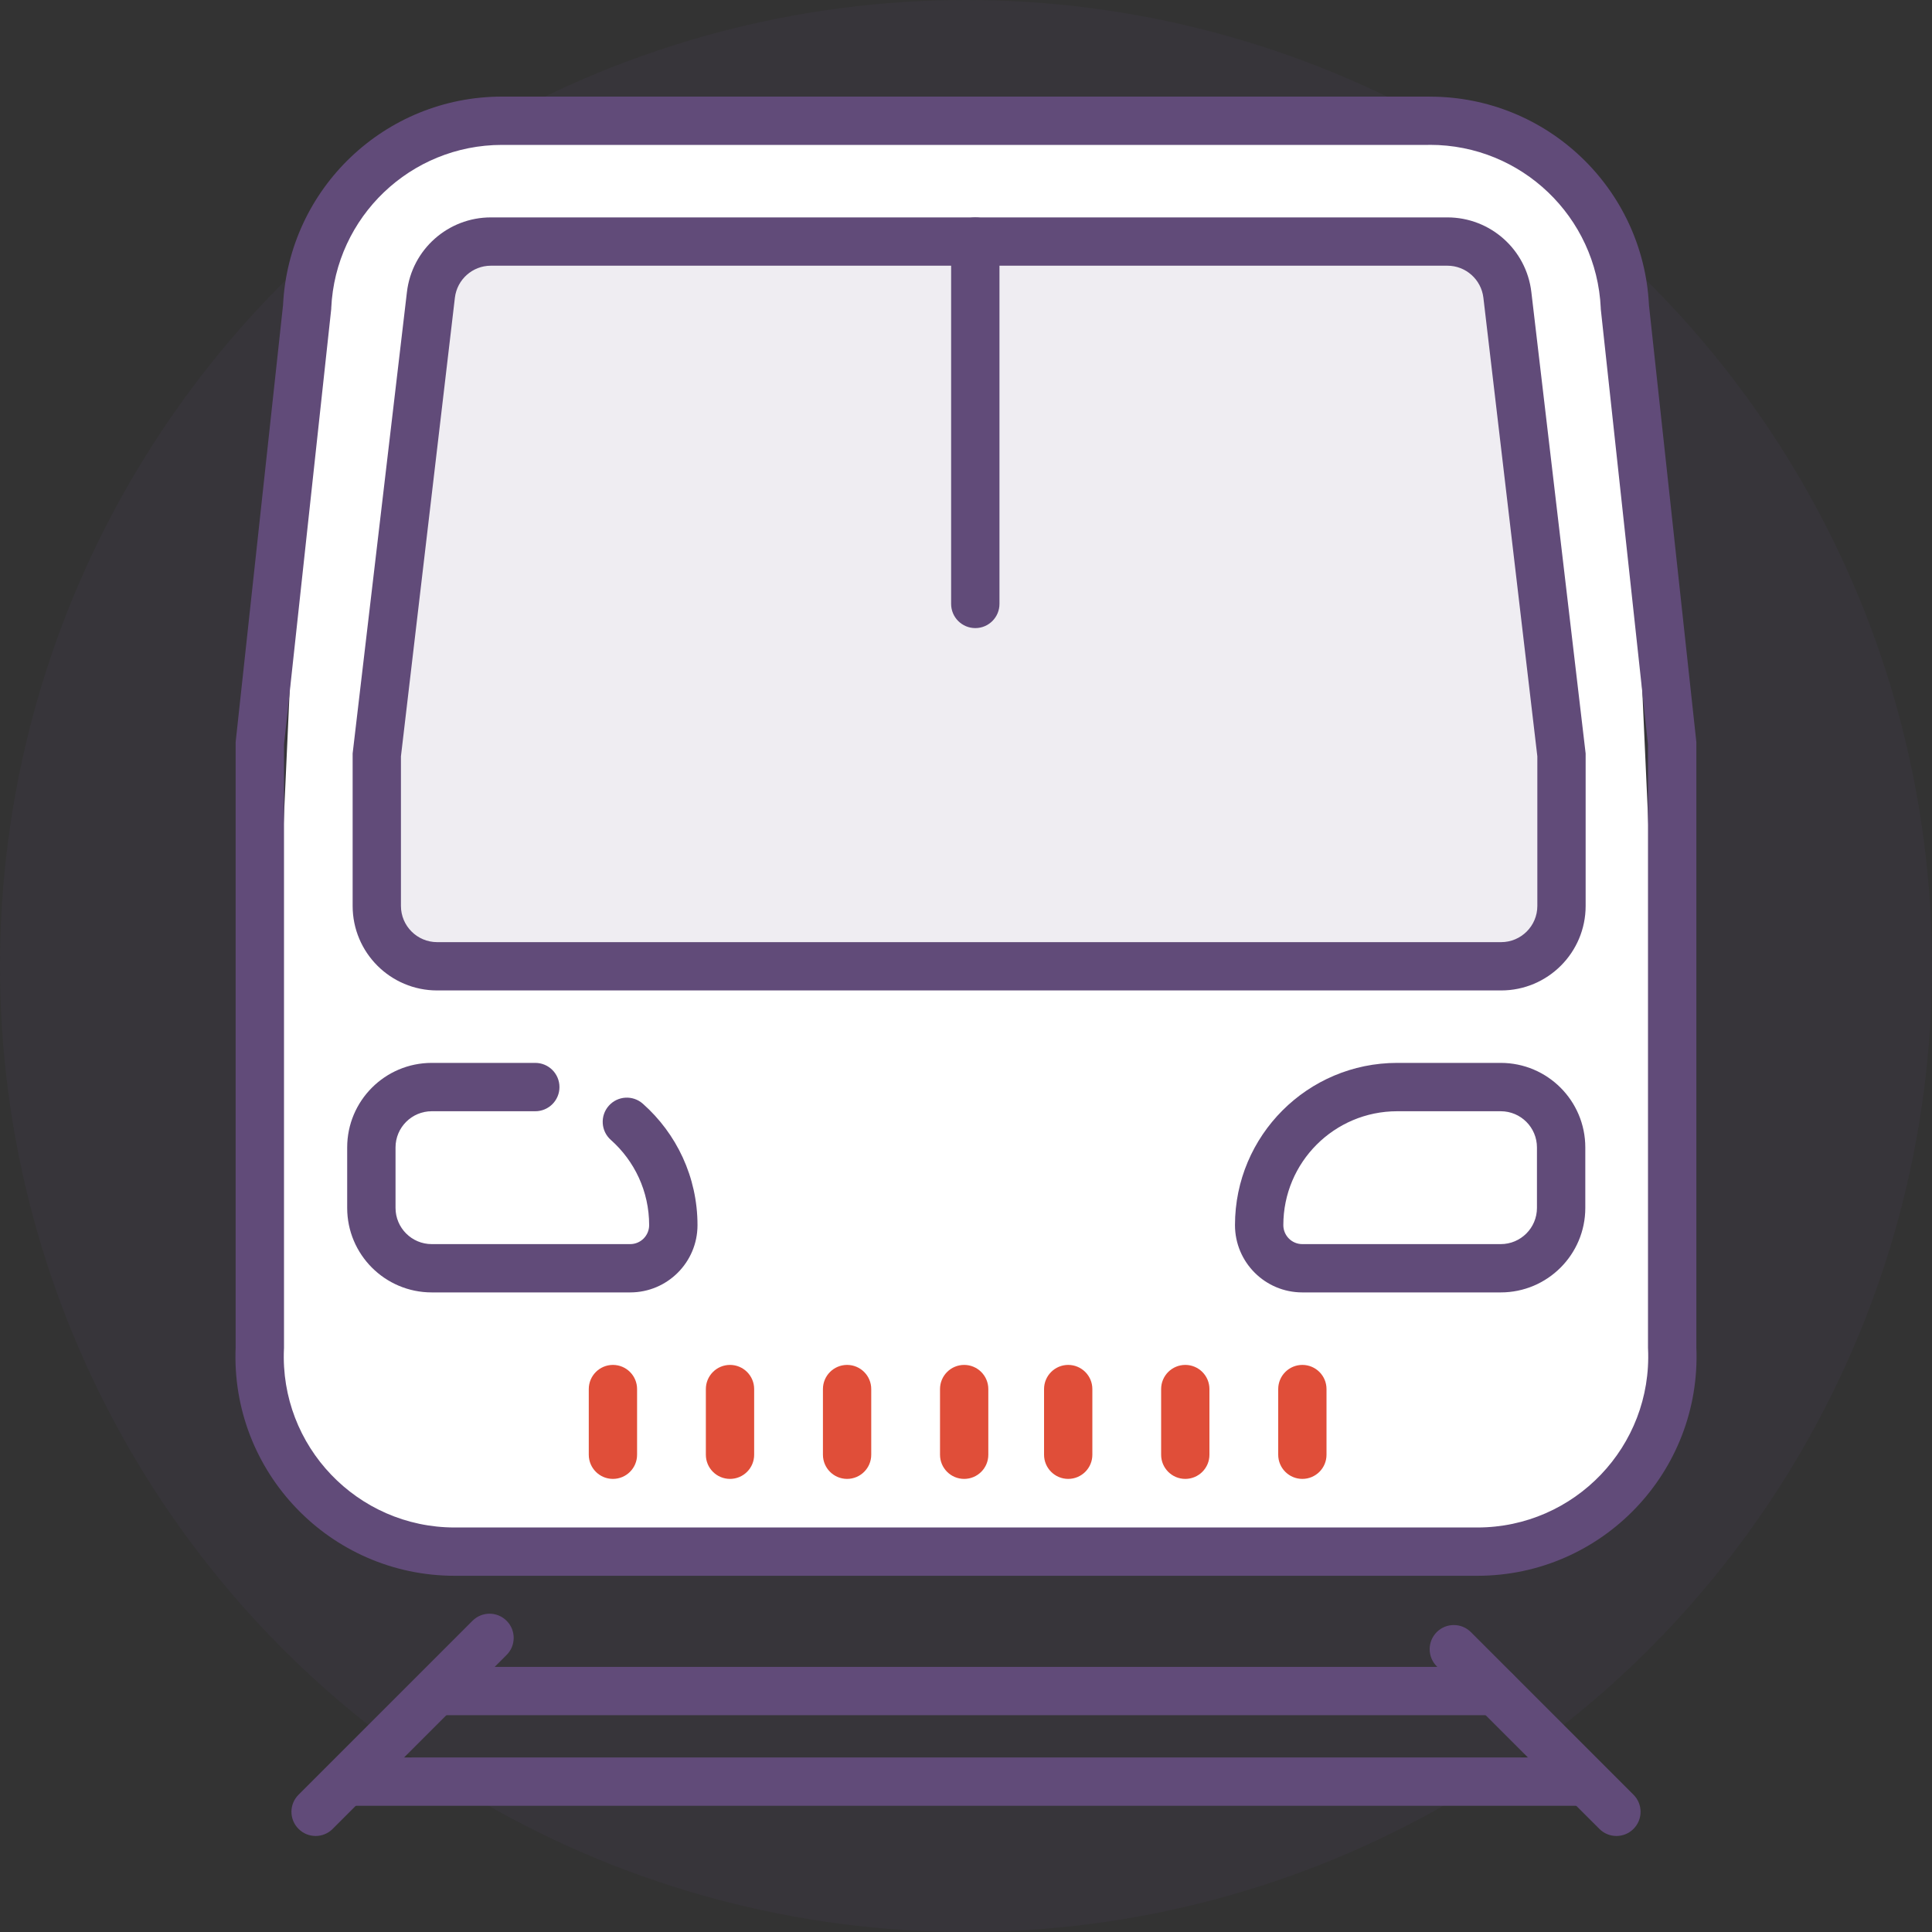
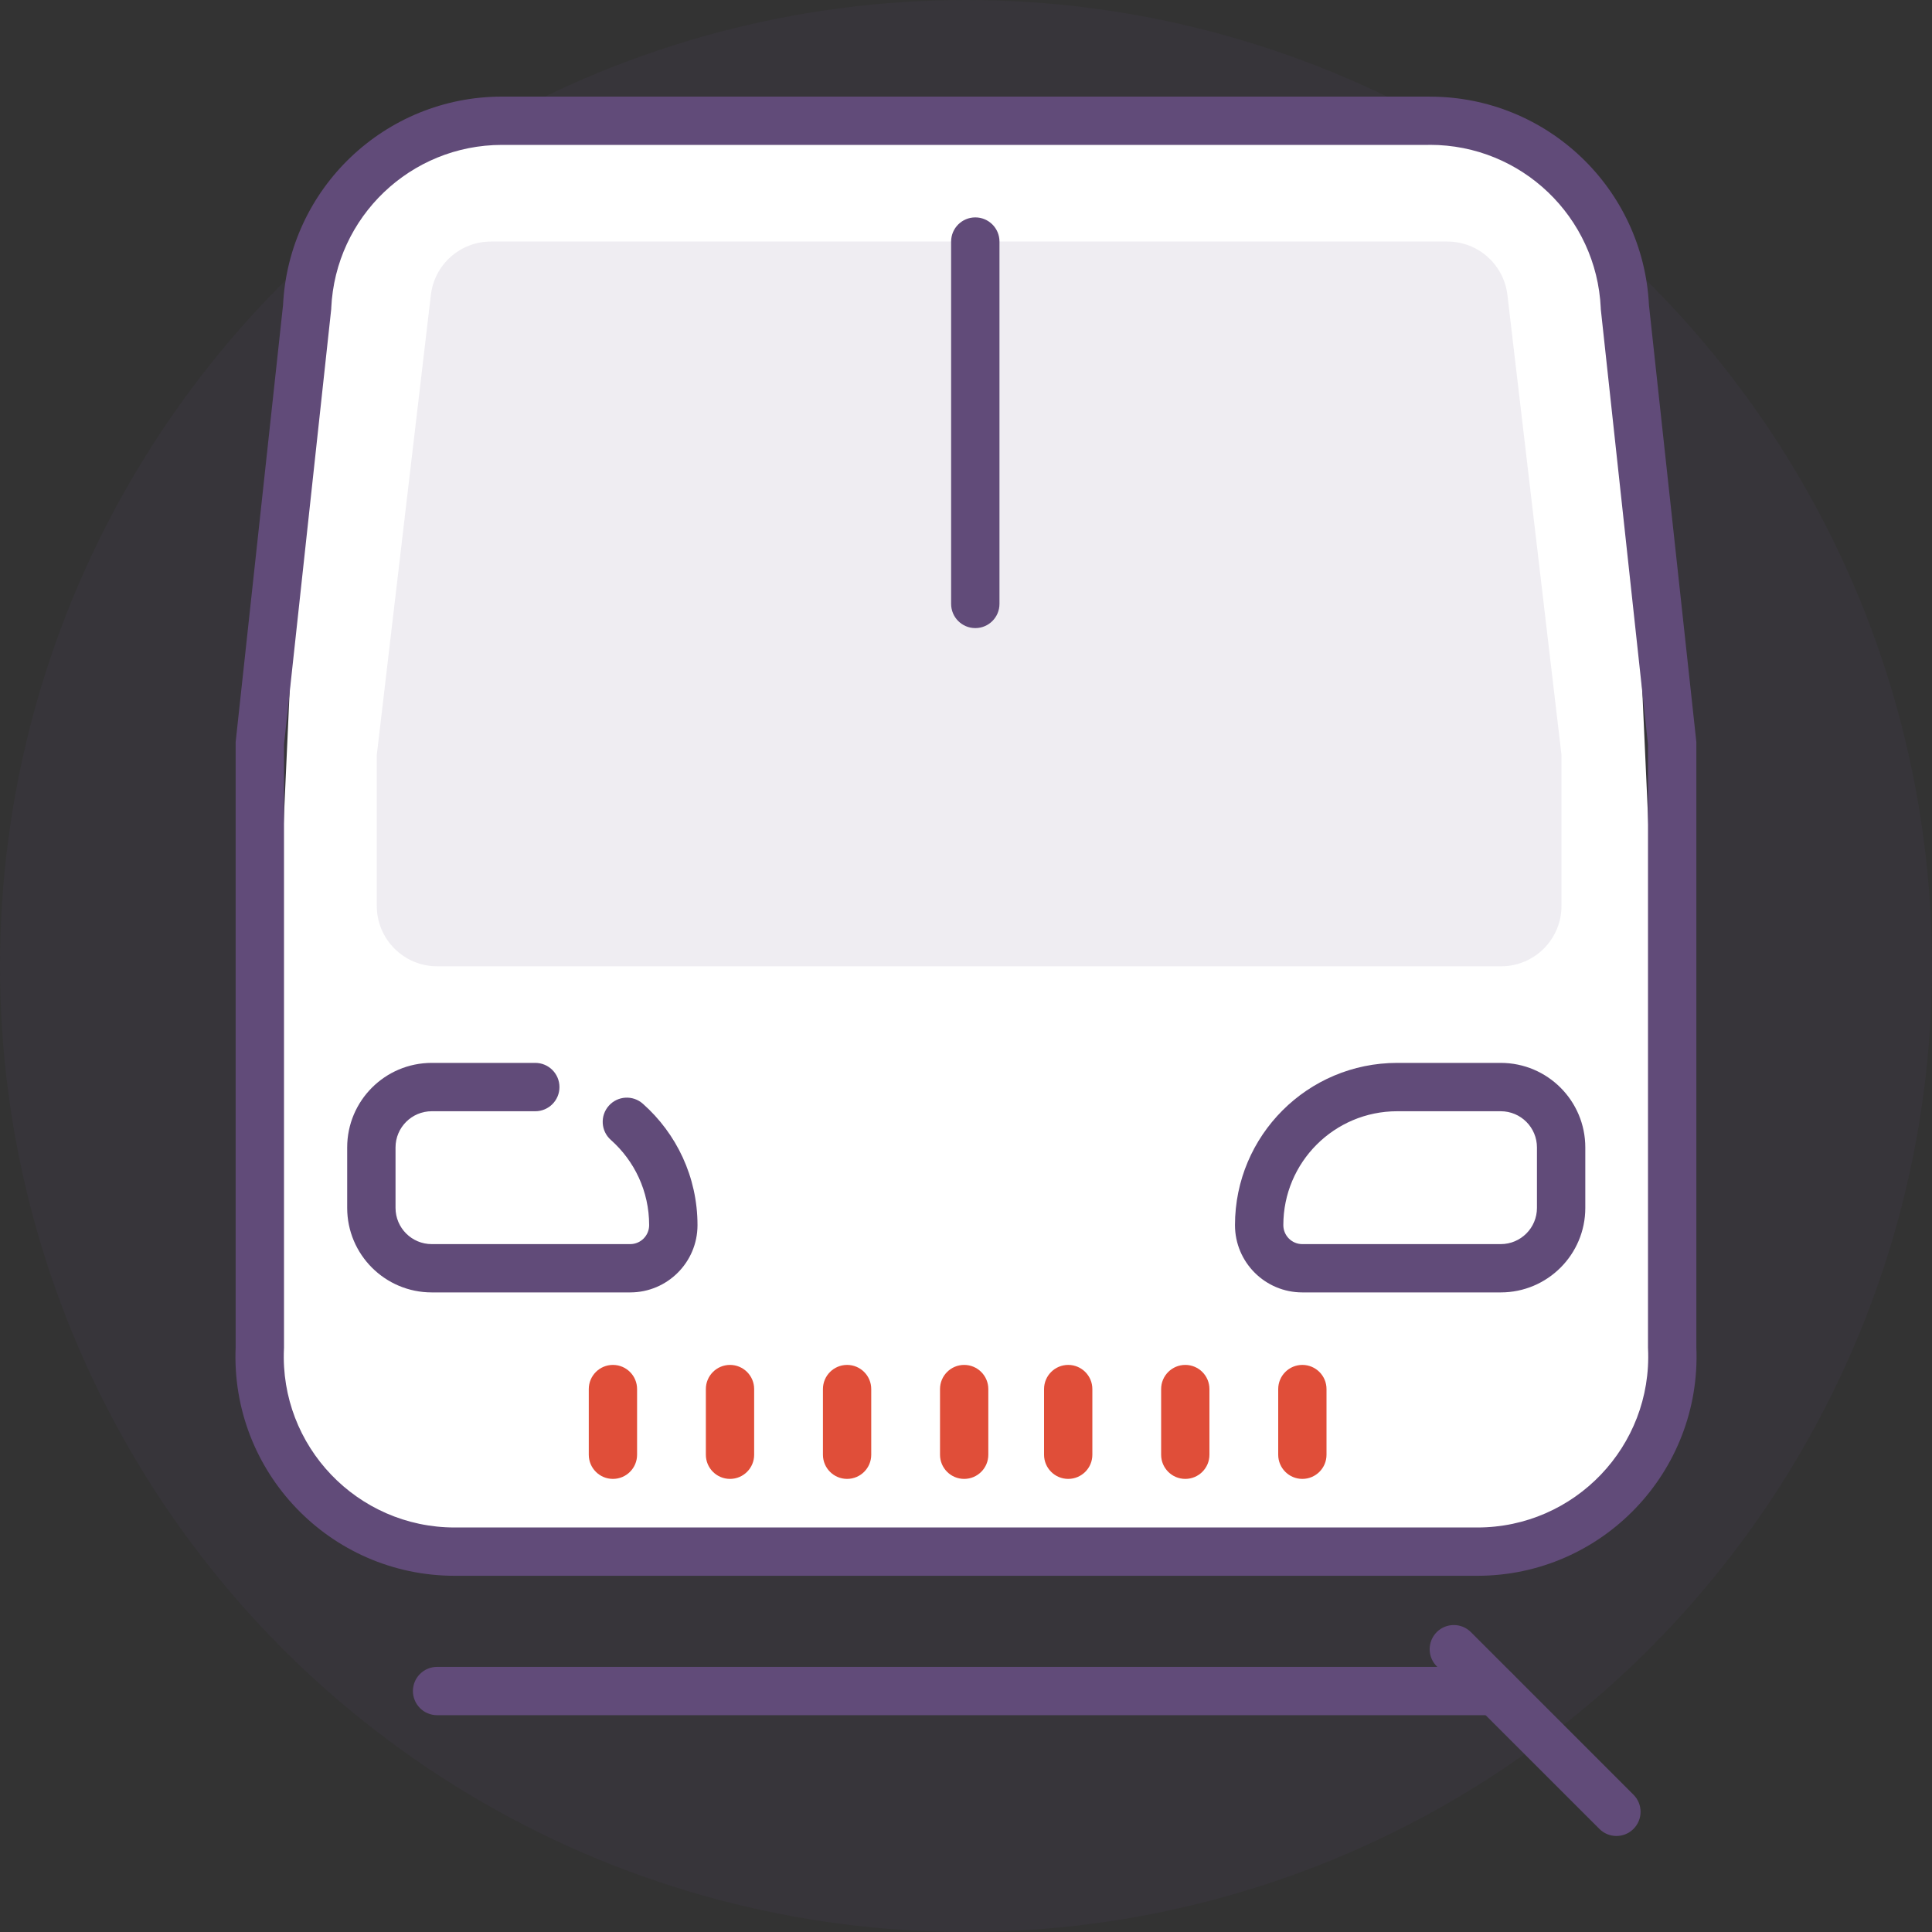
<svg xmlns="http://www.w3.org/2000/svg" width="40" height="40" viewBox="0 0 40 40" fill="none">
  <rect x="0" y="0" width="40" height="40" fill="#333333" stroke="none" />
  <circle cx="20" cy="20" r="20" fill="#614B79" fill-opacity="0.1" />
  <path d="M6.371 6.081C6.462 4.077 8.113 2.5 10.118 2.5H29.881C31.886 2.5 33.537 4.077 33.628 6.081L34.634 28.203C34.731 30.34 33.025 32.125 30.887 32.125H9.113C6.974 32.125 5.268 30.34 5.365 28.203L6.371 6.081Z" fill="white" />
  <path d="M8.921 6.105C8.995 5.476 9.529 5.001 10.163 5.001H29.967C30.601 5.001 31.134 5.476 31.209 6.105L32.329 15.63V18.756C32.329 19.446 31.769 20.006 31.079 20.006H9.051C8.361 20.006 7.801 19.446 7.801 18.756V15.63L8.921 6.105Z" fill="#614B79" fill-opacity="0.1" />
  <path fill-rule="evenodd" clip-rule="evenodd" d="M12.69 28.259C12.966 28.259 13.19 28.483 13.19 28.759V30.119C13.19 30.395 12.966 30.619 12.69 30.619C12.414 30.619 12.19 30.395 12.19 30.119V28.759C12.19 28.483 12.414 28.259 12.69 28.259ZM15.114 28.259C15.39 28.259 15.614 28.483 15.614 28.759V30.119C15.614 30.395 15.39 30.619 15.114 30.619C14.838 30.619 14.614 30.395 14.614 30.119V28.759C14.614 28.483 14.838 28.259 15.114 28.259ZM17.538 28.259C17.814 28.259 18.038 28.483 18.038 28.759V30.119C18.038 30.395 17.814 30.619 17.538 30.619C17.262 30.619 17.038 30.395 17.038 30.119V28.759C17.038 28.483 17.262 28.259 17.538 28.259ZM19.962 28.259C20.238 28.259 20.462 28.483 20.462 28.759V30.119C20.462 30.395 20.238 30.619 19.962 30.619C19.686 30.619 19.462 30.395 19.462 30.119V28.759C19.462 28.483 19.686 28.259 19.962 28.259ZM22.116 28.259C22.392 28.259 22.616 28.483 22.616 28.759V30.119C22.616 30.395 22.392 30.619 22.116 30.619C21.84 30.619 21.616 30.395 21.616 30.119V28.759C21.616 28.483 21.84 28.259 22.116 28.259ZM24.54 28.259C24.816 28.259 25.04 28.483 25.04 28.759V30.119C25.04 30.395 24.816 30.619 24.54 30.619C24.264 30.619 24.04 30.395 24.04 30.119V28.759C24.04 28.483 24.264 28.259 24.54 28.259ZM26.964 28.259C27.24 28.259 27.464 28.483 27.464 28.759V30.119C27.464 30.395 27.24 30.619 26.964 30.619C26.688 30.619 26.464 30.395 26.464 30.119V28.759C26.464 28.483 26.688 28.259 26.964 28.259Z" fill="#E04E39" />
  <path d="M32.322 23.757C32.322 23.067 31.762 22.507 31.072 22.507H28.928C27.349 22.507 26.07 23.786 26.07 25.365C26.07 25.858 26.47 26.258 26.963 26.258H31.072C31.762 26.258 32.322 25.698 32.322 25.008V23.757Z" fill="white" />
  <path fill-rule="evenodd" clip-rule="evenodd" d="M5.86 6.318C5.978 3.901 7.973 2 10.394 2H29.571C29.582 2 29.594 2 29.606 2.001C32.027 2.001 34.022 3.901 34.14 6.318L35.121 15.362V27.891C35.231 30.471 33.169 32.625 30.585 32.625H9.415C6.831 32.625 4.768 30.471 4.879 27.891V15.362L5.86 6.318ZM29.606 2.999C29.594 3 29.582 3 29.571 3H10.394C8.502 3 6.944 4.489 6.858 6.379L6.858 6.395L5.88 15.416V27.913L5.879 27.925C5.787 29.941 7.397 31.625 9.415 31.625H30.585C32.603 31.625 34.213 29.941 34.121 27.925L34.12 27.913V15.416L33.142 6.395L33.142 6.379C33.056 4.489 31.498 2.999 29.606 2.999Z" fill="#614B79" />
-   <path fill-rule="evenodd" clip-rule="evenodd" d="M8.425 6.047C8.528 5.165 9.276 4.501 10.163 4.501H29.967C30.854 4.501 31.602 5.165 31.705 6.047L32.829 15.6V18.756C32.829 19.722 32.045 20.506 31.079 20.506H9.051C8.084 20.506 7.301 19.722 7.301 18.756V15.6L8.425 6.047ZM10.163 5.501C9.783 5.501 9.463 5.786 9.418 6.164L8.301 15.659V18.756C8.301 19.17 8.637 19.506 9.051 19.506H31.079C31.493 19.506 31.829 19.17 31.829 18.756V15.659L30.712 6.164C30.667 5.786 30.347 5.501 29.967 5.501H10.163Z" fill="#614B79" />
  <path fill-rule="evenodd" clip-rule="evenodd" d="M8.549 35.011C8.549 34.735 8.773 34.511 9.049 34.511H30.962C31.238 34.511 31.462 34.735 31.462 35.011C31.462 35.287 31.238 35.511 30.962 35.511H9.049C8.773 35.511 8.549 35.287 8.549 35.011Z" fill="#614B79" />
-   <path fill-rule="evenodd" clip-rule="evenodd" d="M6.752 36.886C6.752 36.61 6.976 36.386 7.252 36.386H32.697C32.973 36.386 33.197 36.61 33.197 36.886C33.197 37.163 32.973 37.387 32.697 37.387H7.252C6.976 37.387 6.752 37.163 6.752 36.886Z" fill="#614B79" />
-   <path fill-rule="evenodd" clip-rule="evenodd" d="M10.489 33.557C10.684 33.752 10.684 34.069 10.489 34.264L6.888 37.865C6.693 38.061 6.376 38.061 6.181 37.865C5.985 37.67 5.985 37.353 6.181 37.158L9.782 33.557C9.977 33.361 10.294 33.361 10.489 33.557Z" fill="#614B79" />
  <path fill-rule="evenodd" clip-rule="evenodd" d="M29.746 33.791C29.941 33.596 30.258 33.596 30.453 33.791L33.82 37.158C34.015 37.353 34.015 37.67 33.82 37.865C33.625 38.061 33.308 38.061 33.113 37.865L29.746 34.499C29.551 34.303 29.551 33.987 29.746 33.791Z" fill="#614B79" />
  <path fill-rule="evenodd" clip-rule="evenodd" d="M7.188 23.757C7.188 22.79 7.972 22.006 8.939 22.006H11.082C11.359 22.006 11.583 22.23 11.583 22.507C11.583 22.783 11.359 23.007 11.082 23.007H8.939C8.525 23.007 8.189 23.343 8.189 23.757V25.008C8.189 25.422 8.525 25.758 8.939 25.758H13.047C13.264 25.758 13.44 25.582 13.44 25.365C13.44 24.663 13.134 24.033 12.646 23.6C12.44 23.417 12.421 23.101 12.604 22.894C12.787 22.687 13.103 22.668 13.31 22.852C14.003 23.466 14.441 24.365 14.441 25.365C14.441 26.134 13.817 26.758 13.047 26.758H8.939C7.972 26.758 7.188 25.974 7.188 25.008V23.757Z" fill="#614B79" />
  <path fill-rule="evenodd" clip-rule="evenodd" d="M25.569 25.365C25.569 23.51 27.073 22.006 28.928 22.006H31.071C32.038 22.006 32.822 22.79 32.822 23.757V25.008C32.822 25.974 32.038 26.758 31.071 26.758H26.963C26.193 26.758 25.569 26.134 25.569 25.365ZM28.928 23.007C27.625 23.007 26.57 24.063 26.57 25.365C26.57 25.582 26.746 25.758 26.963 25.758H31.071C31.486 25.758 31.821 25.422 31.821 25.008V23.757C31.821 23.343 31.486 23.007 31.071 23.007H28.928Z" fill="#614B79" />
  <path fill-rule="evenodd" clip-rule="evenodd" d="M20.193 4.501C20.469 4.501 20.693 4.725 20.693 5.001V12.503C20.693 12.78 20.469 13.004 20.193 13.004C19.916 13.004 19.692 12.78 19.692 12.503V5.001C19.692 4.725 19.916 4.501 20.193 4.501Z" fill="#614B79" />
</svg>